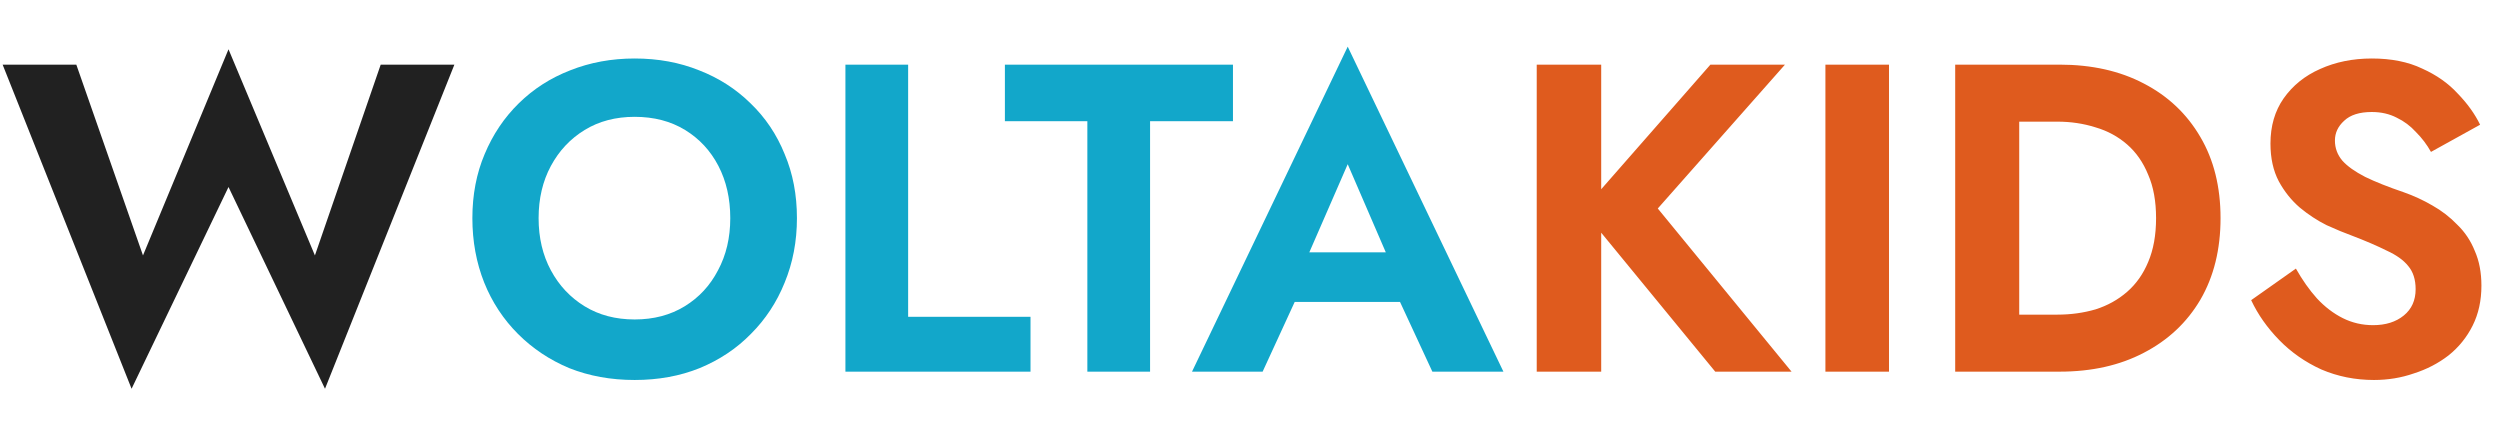
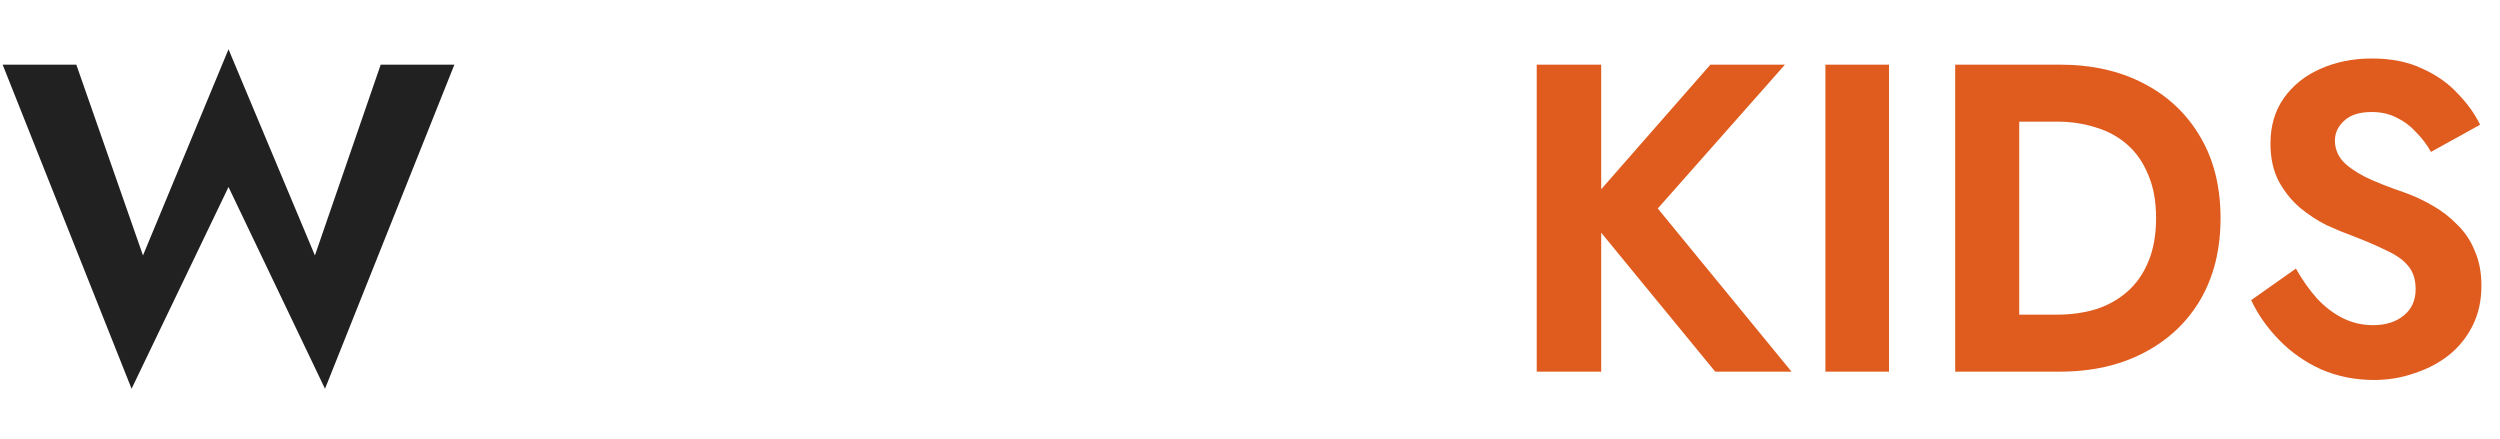
<svg xmlns="http://www.w3.org/2000/svg" width="1083" height="190" viewBox="0 0 1083 190" fill="none">
  <path d="M136.42 110.65L164.92 28H196.84L140.79 168.41L98.99 81.01L57 168.41L1.14 28H33.06L61.94 110.65L98.99 21.35L136.42 110.65Z" fill="#212121" />
-   <path d="M233.323 94.5C233.323 102.987 235.096 110.523 238.643 117.11C242.19 123.697 247.066 128.89 253.273 132.69C259.48 136.49 266.7 138.39 274.933 138.39C283.166 138.39 290.386 136.49 296.593 132.69C302.8 128.89 307.613 123.697 311.033 117.11C314.58 110.523 316.353 102.987 316.353 94.5C316.353 86.013 314.643 78.477 311.223 71.89C307.803 65.303 302.99 60.11 296.783 56.31C290.576 52.51 283.293 50.61 274.933 50.61C266.7 50.61 259.48 52.51 253.273 56.31C247.066 60.11 242.19 65.303 238.643 71.89C235.096 78.477 233.323 86.013 233.323 94.5ZM204.633 94.5C204.633 84.367 206.406 75.12 209.953 66.76C213.5 58.273 218.44 50.927 224.773 44.72C231.106 38.513 238.516 33.763 247.003 30.47C255.616 27.05 264.926 25.34 274.933 25.34C285.066 25.34 294.376 27.05 302.863 30.47C311.35 33.763 318.76 38.513 325.093 44.72C331.553 50.927 336.493 58.273 339.913 66.76C343.46 75.12 345.233 84.367 345.233 94.5C345.233 104.507 343.46 113.817 339.913 122.43C336.493 130.917 331.616 138.327 325.283 144.66C319.076 150.993 311.666 155.933 303.053 159.48C294.566 162.9 285.193 164.61 274.933 164.61C264.673 164.61 255.236 162.9 246.623 159.48C238.136 155.933 230.726 150.993 224.393 144.66C218.06 138.327 213.183 130.917 209.763 122.43C206.343 113.817 204.633 104.507 204.633 94.5ZM366.237 28H393.407V137.25H446.417V161H366.237V28ZM435.32 52.51V28H534.12V52.51H498.21V161H471.04V52.51H435.32ZM549.061 130.79L552.291 109.32H616.131L619.361 130.79H549.061ZM583.831 71.13L563.881 116.92L564.451 123L546.971 161H516.381L583.831 20.21L651.281 161H620.501L603.401 124.14L603.781 117.3L583.831 71.13Z" fill="#12A7CA" />
  <path d="M665.71 28H693.64V161H665.71V28ZM740.95 28H773.25L718.15 90.32L776.1 161H743.04L685.66 91.08L740.95 28ZM790.768 28H818.318V161H790.768V28ZM846.989 28H874.729V161H846.989V28ZM892.209 161H864.469V136.3H891.259C897.085 136.3 902.595 135.54 907.789 134.02C912.982 132.373 917.542 129.84 921.469 126.42C925.395 123 928.435 118.693 930.589 113.5C932.869 108.18 934.009 101.847 934.009 94.5C934.009 87.153 932.869 80.883 930.589 75.69C928.435 70.37 925.395 66 921.469 62.58C917.542 59.16 912.982 56.69 907.789 55.17C902.595 53.523 897.085 52.7 891.259 52.7H864.469V28H892.209C906.142 28 918.302 30.723 928.689 36.17C939.202 41.617 947.372 49.343 953.199 59.35C959.026 69.23 961.939 80.947 961.939 94.5C961.939 108.053 959.026 119.833 953.199 129.84C947.372 139.72 939.202 147.383 928.689 152.83C918.302 158.277 906.142 161 892.209 161ZM994.585 116.35C997.371 121.29 1000.41 125.597 1003.7 129.27C1007.12 132.943 1010.86 135.793 1014.91 137.82C1018.97 139.847 1023.34 140.86 1028.02 140.86C1033.47 140.86 1037.9 139.467 1041.32 136.68C1044.74 133.893 1046.45 130.093 1046.45 125.28C1046.45 121.1 1045.38 117.743 1043.22 115.21C1041.2 112.677 1038.09 110.46 1033.91 108.56C1029.86 106.533 1024.86 104.38 1018.9 102.1C1015.74 100.96 1012.06 99.44 1007.88 97.54C1003.83 95.513 999.968 92.98 996.295 89.94C992.621 86.773 989.581 82.973 987.175 78.54C984.768 73.98 983.565 68.533 983.565 62.2C983.565 54.6 985.465 48.077 989.265 42.63C993.191 37.057 998.448 32.813 1005.03 29.9C1011.75 26.86 1019.22 25.34 1027.45 25.34C1035.94 25.34 1043.22 26.797 1049.3 29.71C1055.51 32.497 1060.64 36.107 1064.69 40.54C1068.87 44.847 1072.1 49.343 1074.38 54.03L1053.1 65.81C1051.33 62.643 1049.18 59.793 1046.64 57.26C1044.24 54.6 1041.45 52.51 1038.28 50.99C1035.12 49.343 1031.51 48.52 1027.45 48.52C1022.13 48.52 1018.14 49.787 1015.48 52.32C1012.82 54.727 1011.49 57.577 1011.49 60.87C1011.49 64.163 1012.57 67.077 1014.72 69.61C1016.88 72.017 1020.17 74.36 1024.6 76.64C1029.04 78.793 1034.61 81.01 1041.32 83.29C1045.63 84.81 1049.75 86.71 1053.67 88.99C1057.73 91.27 1061.34 94.057 1064.5 97.35C1067.8 100.517 1070.33 104.317 1072.1 108.75C1074 113.057 1074.95 118.06 1074.95 123.76C1074.95 130.22 1073.69 135.983 1071.15 141.05C1068.62 146.117 1065.14 150.423 1060.7 153.97C1056.27 157.39 1051.27 159.987 1045.69 161.76C1040.25 163.66 1034.48 164.61 1028.4 164.61C1020.3 164.61 1012.7 163.09 1005.6 160.05C998.638 156.883 992.558 152.64 987.365 147.32C982.171 142 978.118 136.237 975.205 130.03L994.585 116.35Z" fill="#DF5B1E" />
</svg>